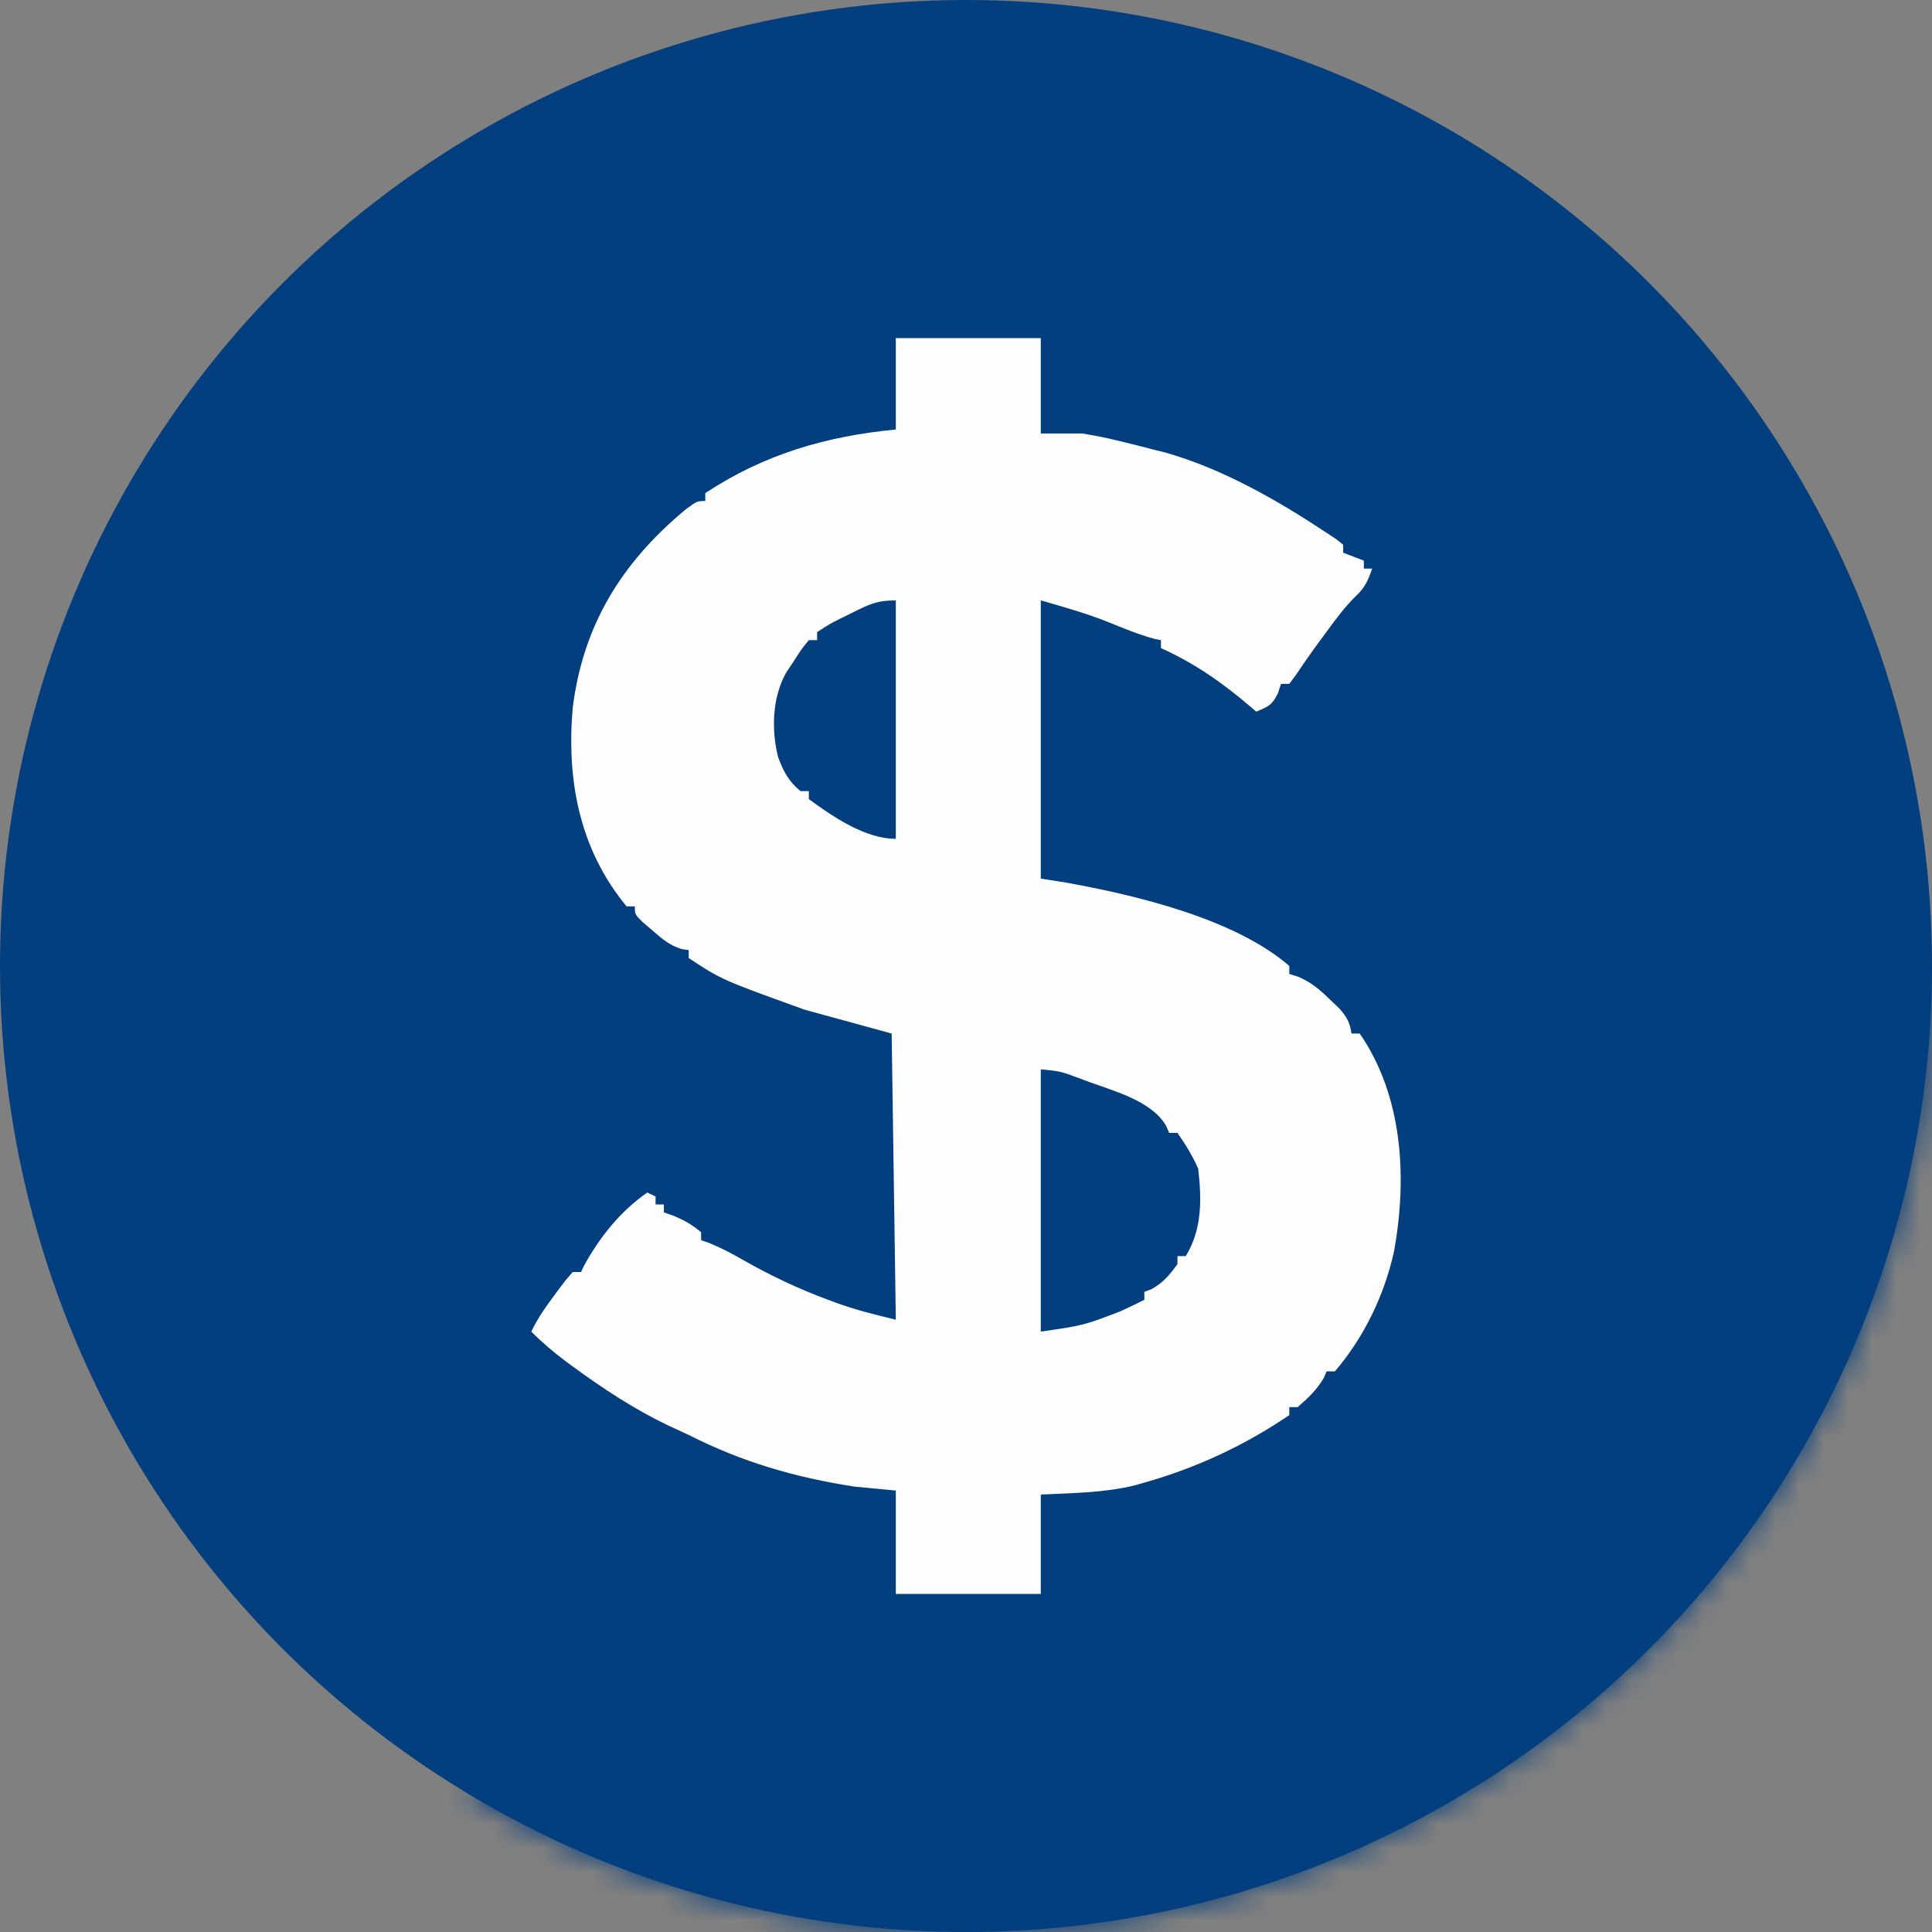
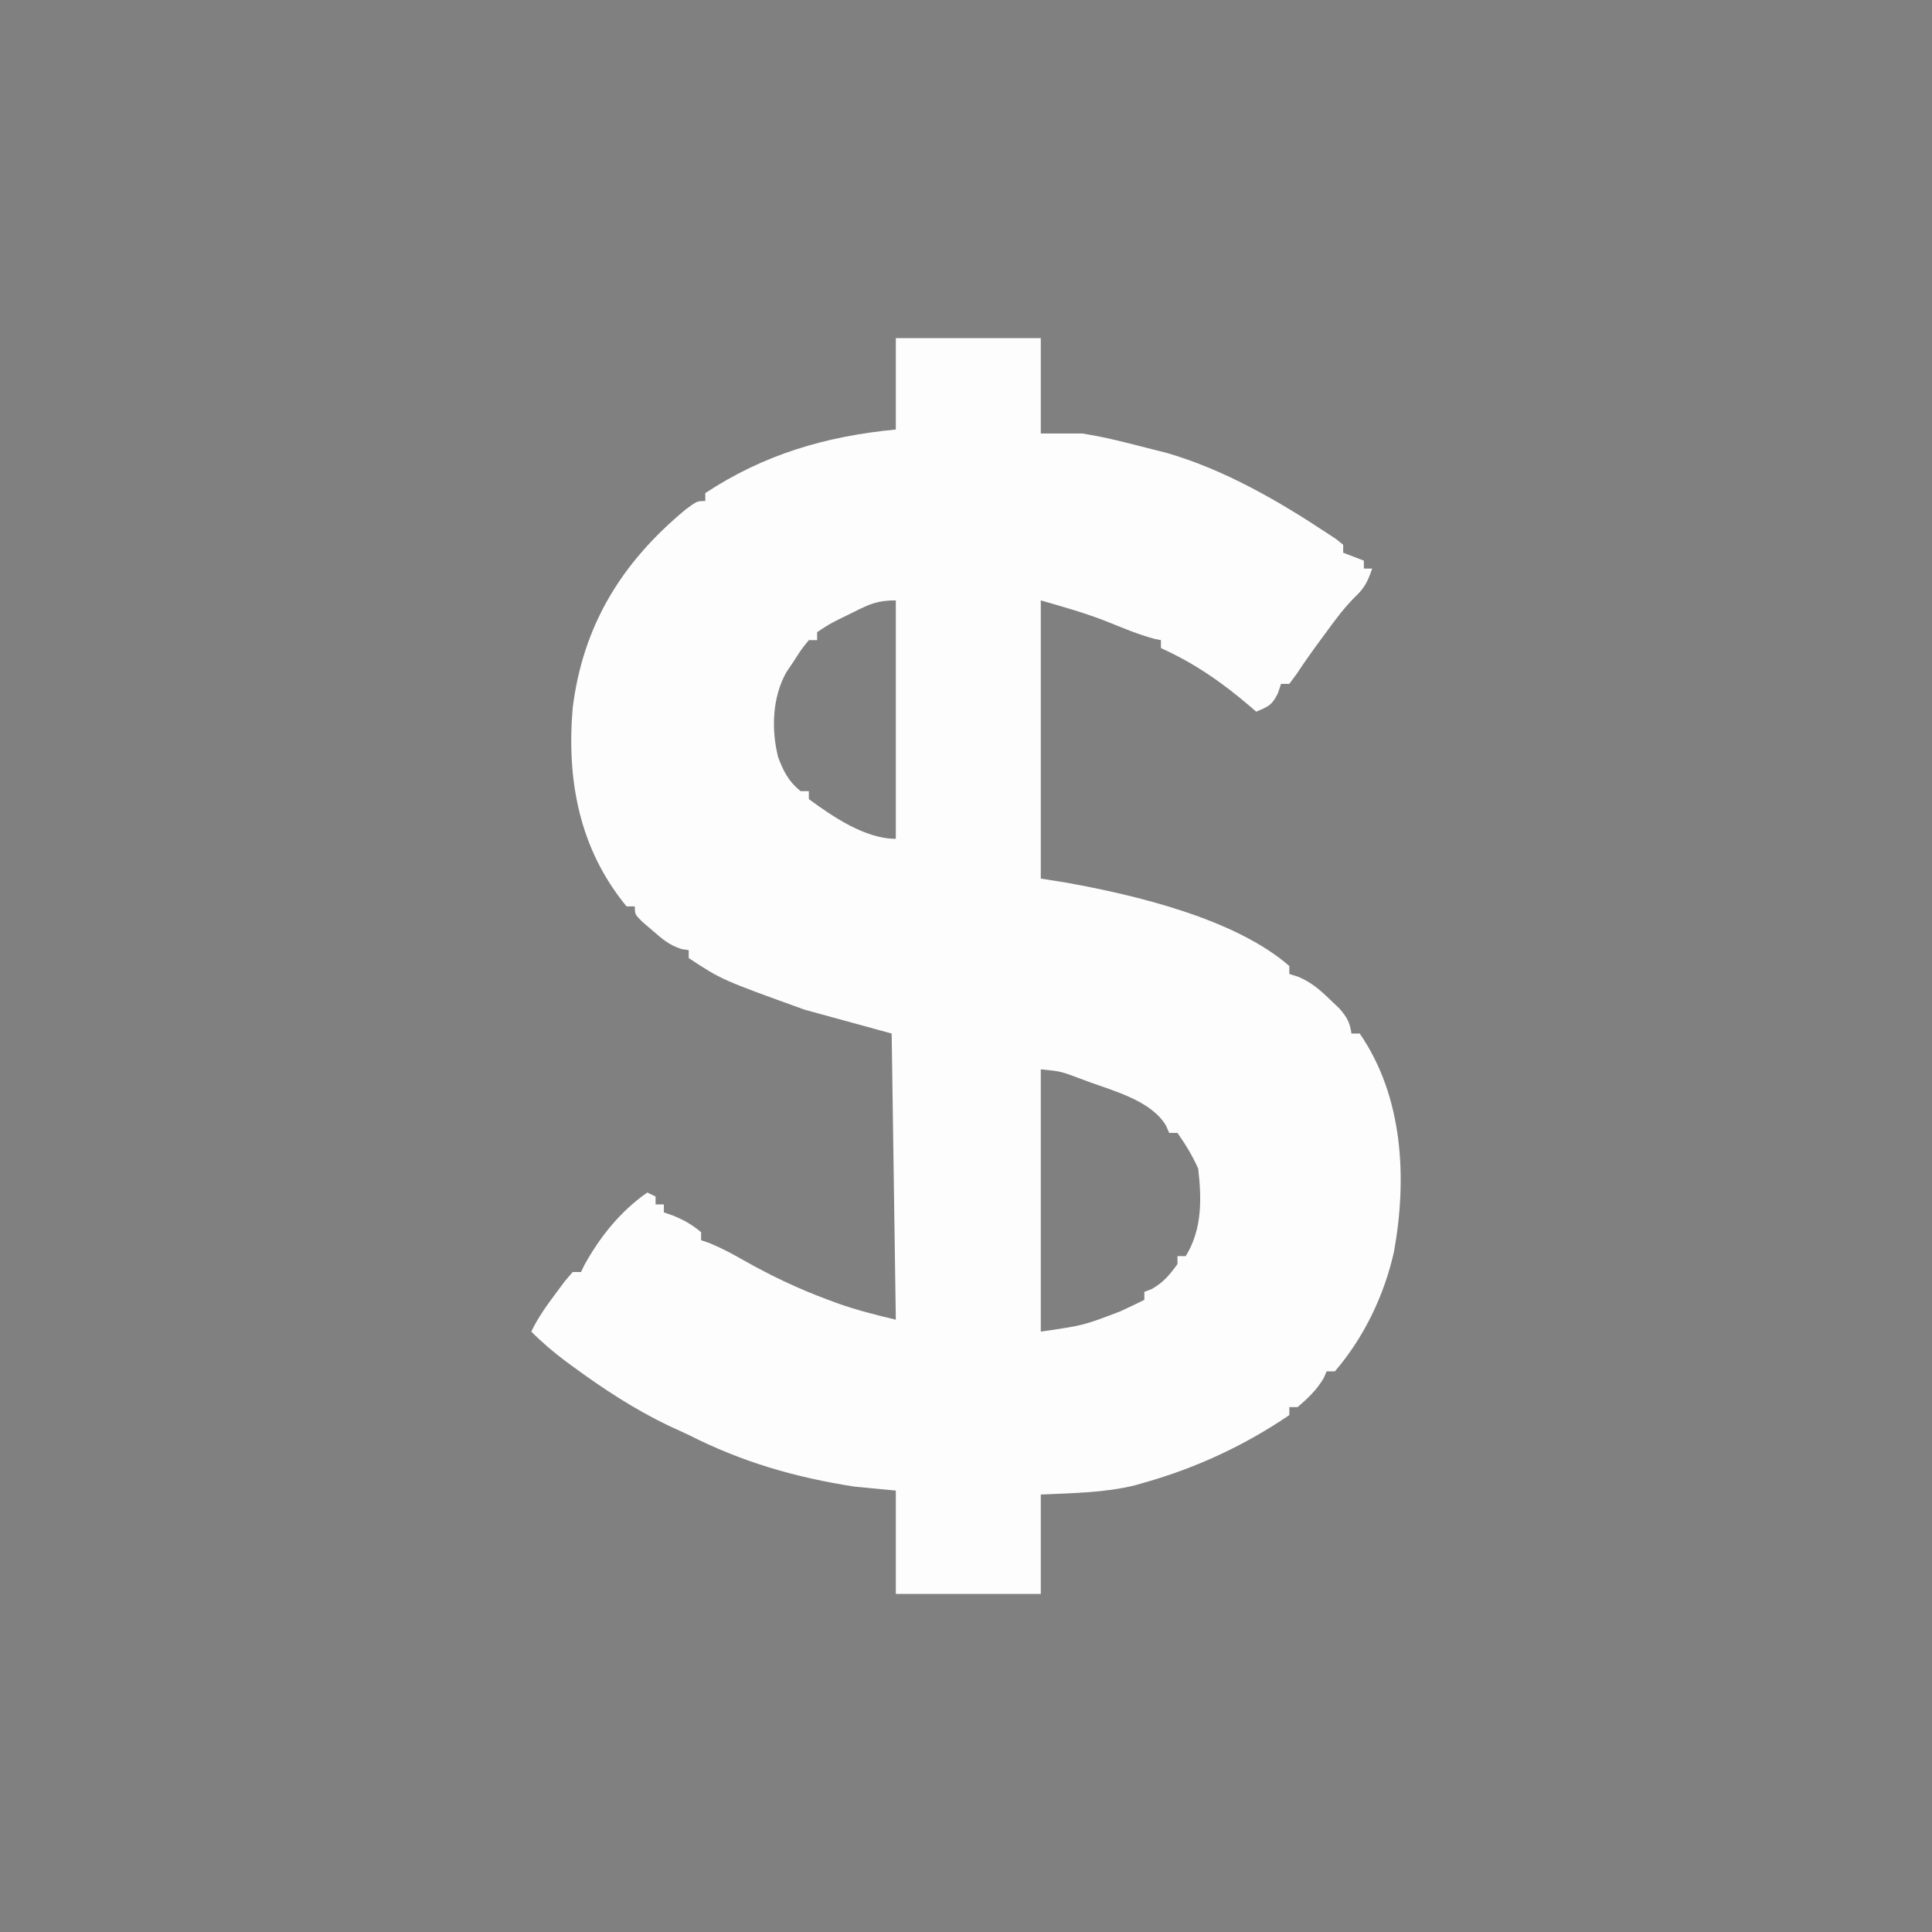
<svg xmlns="http://www.w3.org/2000/svg" width="80" height="80" viewBox="0 0 80 80" fill="none">
  <rect x="0" y="0" width="80" height="80" fill="#808080" stroke="none" />
-   <ellipse cx="40" cy="40" rx="40" ry="40" fill="#033E7E" />
  <mask id="path-2-inside-1_1990_11" fill="white">
-     <path d="M80 40C80 47.067 78.128 54.007 74.574 60.115C71.021 66.223 65.912 71.281 59.769 74.773C53.626 78.266 46.667 80.069 39.601 79.998C32.534 79.927 25.613 77.986 19.541 74.372L40 40H80Z" />
-   </mask>
+     </mask>
  <path d="M80 40C80 47.067 78.128 54.007 74.574 60.115C71.021 66.223 65.912 71.281 59.769 74.773C53.626 78.266 46.667 80.069 39.601 79.998C32.534 79.927 25.613 77.986 19.541 74.372L40 40H80Z" fill="#033E7E" stroke="#033E7E" stroke-width="748" mask="url(#path-2-inside-1_1990_11)" />
  <path d="M37.094 14C39.075 14 41.056 14 43.097 14C43.097 15.303 43.097 16.607 43.097 17.949C43.663 17.949 44.229 17.949 44.812 17.949C45.305 18.031 45.768 18.118 46.249 18.237C46.375 18.268 46.501 18.298 46.631 18.329C46.998 18.419 47.363 18.513 47.728 18.608C47.903 18.651 48.078 18.695 48.259 18.74C50.622 19.409 52.913 20.723 54.932 22.063C55.061 22.148 55.191 22.233 55.324 22.321C55.421 22.399 55.518 22.477 55.618 22.557C55.618 22.666 55.618 22.774 55.618 22.886C55.901 22.995 56.184 23.103 56.475 23.215C56.475 23.324 56.475 23.432 56.475 23.544C56.589 23.544 56.702 23.544 56.819 23.544C56.661 23.998 56.531 24.315 56.173 24.654C55.695 25.117 55.321 25.624 54.932 26.157C54.822 26.305 54.822 26.305 54.711 26.456C54.361 26.929 54.023 27.406 53.699 27.896C53.596 28.035 53.494 28.174 53.388 28.317C53.275 28.317 53.162 28.317 53.045 28.317C52.981 28.51 52.981 28.51 52.916 28.707C52.67 29.204 52.523 29.257 52.016 29.468C51.931 29.395 51.846 29.321 51.758 29.245C50.594 28.252 49.481 27.476 48.071 26.835C48.071 26.727 48.071 26.618 48.071 26.506C47.983 26.489 47.895 26.471 47.804 26.454C47.129 26.273 46.49 26 45.844 25.741C44.933 25.383 44.054 25.136 43.097 24.861C43.097 28.662 43.097 32.463 43.097 36.38C43.437 36.434 43.776 36.488 44.126 36.544C47.035 37.064 51.148 38.048 53.388 40C53.388 40.109 53.388 40.217 53.388 40.329C53.513 40.369 53.638 40.408 53.766 40.449C54.314 40.688 54.638 40.969 55.06 41.378C55.194 41.505 55.328 41.632 55.465 41.763C55.78 42.128 55.895 42.335 55.961 42.797C56.074 42.797 56.187 42.797 56.304 42.797C58.107 45.414 58.271 48.801 57.722 51.828C57.325 53.615 56.491 55.368 55.275 56.785C55.162 56.785 55.048 56.785 54.932 56.785C54.873 56.922 54.873 56.922 54.814 57.062C54.524 57.552 54.166 57.891 53.731 58.266C53.618 58.266 53.505 58.266 53.388 58.266C53.388 58.374 53.388 58.483 53.388 58.595C51.548 59.848 49.546 60.78 47.385 61.392C47.261 61.428 47.136 61.464 47.008 61.5C45.733 61.817 44.405 61.823 43.097 61.886C43.097 63.244 43.097 64.601 43.097 66C41.116 66 39.135 66 37.094 66C37.094 64.588 37.094 63.176 37.094 61.721C36.528 61.667 35.962 61.613 35.379 61.557C32.915 61.176 30.721 60.536 28.518 59.418C28.229 59.284 27.939 59.15 27.649 59.017C26.247 58.34 24.971 57.503 23.726 56.589C23.586 56.487 23.586 56.487 23.443 56.382C22.927 55.996 22.452 55.593 22 55.139C22.278 54.556 22.639 54.055 23.029 53.535C23.149 53.373 23.27 53.211 23.394 53.044C23.5 52.921 23.606 52.798 23.715 52.671C23.828 52.671 23.942 52.671 24.058 52.671C24.102 52.581 24.145 52.491 24.19 52.398C24.834 51.226 25.683 50.159 26.803 49.38C26.916 49.434 27.029 49.488 27.146 49.544C27.146 49.653 27.146 49.761 27.146 49.873C27.259 49.873 27.372 49.873 27.489 49.873C27.489 49.982 27.489 50.091 27.489 50.203C27.616 50.247 27.743 50.291 27.875 50.336C28.328 50.524 28.665 50.712 29.032 51.025C29.032 51.134 29.032 51.242 29.032 51.354C29.148 51.395 29.265 51.435 29.384 51.476C29.876 51.678 30.325 51.919 30.784 52.181C31.91 52.819 33.043 53.36 34.264 53.812C34.389 53.859 34.514 53.905 34.642 53.953C35.46 54.246 36.233 54.439 37.094 54.646C37.009 48.781 37.009 48.781 36.922 42.797C35.734 42.472 34.545 42.146 33.32 41.81C29.88 40.569 29.88 40.569 28.518 39.671C28.518 39.562 28.518 39.454 28.518 39.342C28.421 39.328 28.325 39.314 28.226 39.3C27.711 39.139 27.417 38.876 27.017 38.529C26.811 38.354 26.811 38.354 26.602 38.175C26.288 37.861 26.288 37.861 26.288 37.532C26.175 37.532 26.062 37.532 25.945 37.532C23.98 35.15 23.458 32.287 23.715 29.304C24.141 25.912 25.715 23.315 28.388 21.098C28.861 20.747 28.861 20.747 29.204 20.747C29.204 20.638 29.204 20.53 29.204 20.418C31.63 18.819 34.184 18.064 37.094 17.785C37.094 16.536 37.094 15.287 37.094 14ZM35.368 25.334C35.189 25.422 35.01 25.509 34.826 25.6C34.334 25.847 34.334 25.847 33.835 26.177C33.835 26.286 33.835 26.394 33.835 26.506C33.722 26.506 33.608 26.506 33.492 26.506C33.184 26.885 33.184 26.885 32.881 27.36C32.775 27.518 32.668 27.677 32.559 27.84C31.976 28.878 31.935 30.203 32.217 31.342C32.431 31.924 32.657 32.362 33.149 32.76C33.262 32.76 33.375 32.76 33.492 32.76C33.492 32.868 33.492 32.977 33.492 33.089C34.466 33.802 35.815 34.734 37.094 34.734C37.094 31.476 37.094 28.218 37.094 24.861C36.34 24.861 36.028 25.006 35.368 25.334ZM43.097 44.279C43.097 47.862 43.097 51.447 43.097 55.139C44.867 54.883 44.867 54.883 46.399 54.296C46.587 54.207 46.776 54.118 46.97 54.027C47.107 53.96 47.244 53.892 47.385 53.823C47.385 53.714 47.385 53.606 47.385 53.494C47.484 53.456 47.583 53.419 47.685 53.38C48.173 53.107 48.435 52.784 48.757 52.342C48.757 52.233 48.757 52.125 48.757 52.013C48.87 52.013 48.983 52.013 49.1 52.013C49.783 50.894 49.76 49.659 49.615 48.392C49.374 47.85 49.098 47.402 48.757 46.911C48.644 46.911 48.531 46.911 48.414 46.911C48.37 46.811 48.326 46.711 48.281 46.608C47.685 45.599 46.177 45.19 45.102 44.803C44.897 44.726 44.897 44.726 44.687 44.648C43.915 44.359 43.915 44.359 43.097 44.279Z" fill="#FDFDFD" />
</svg>